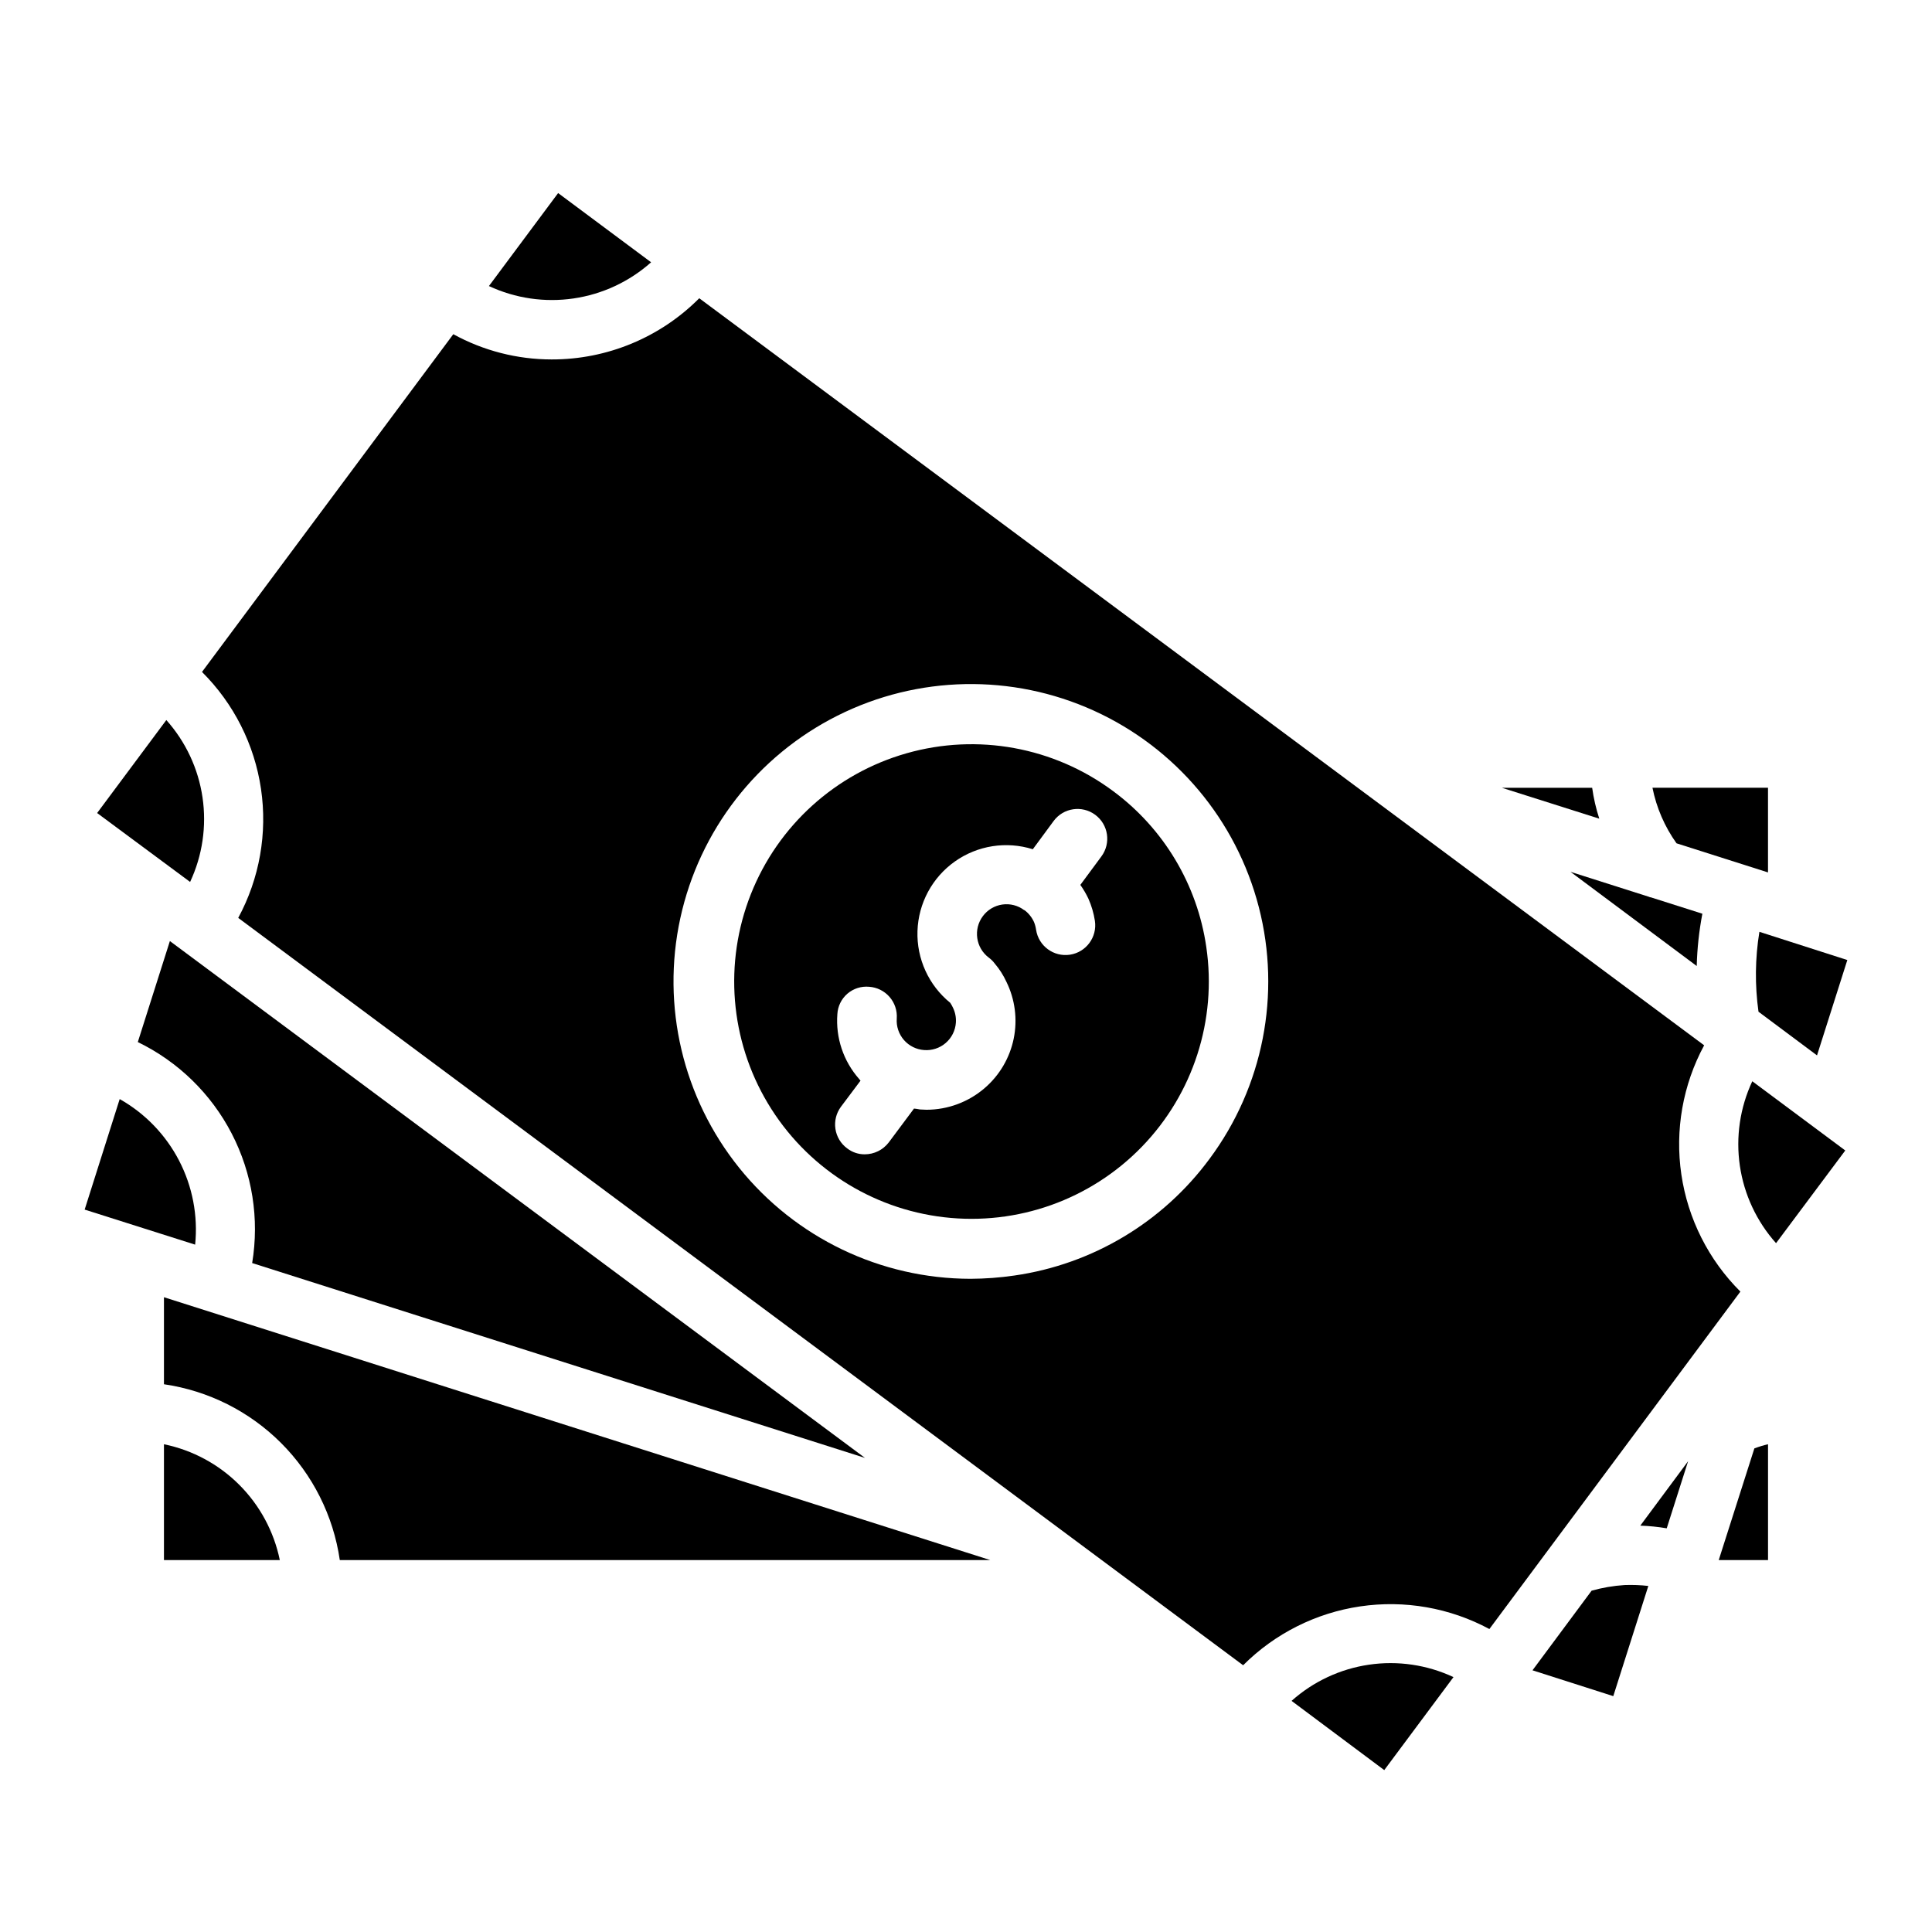
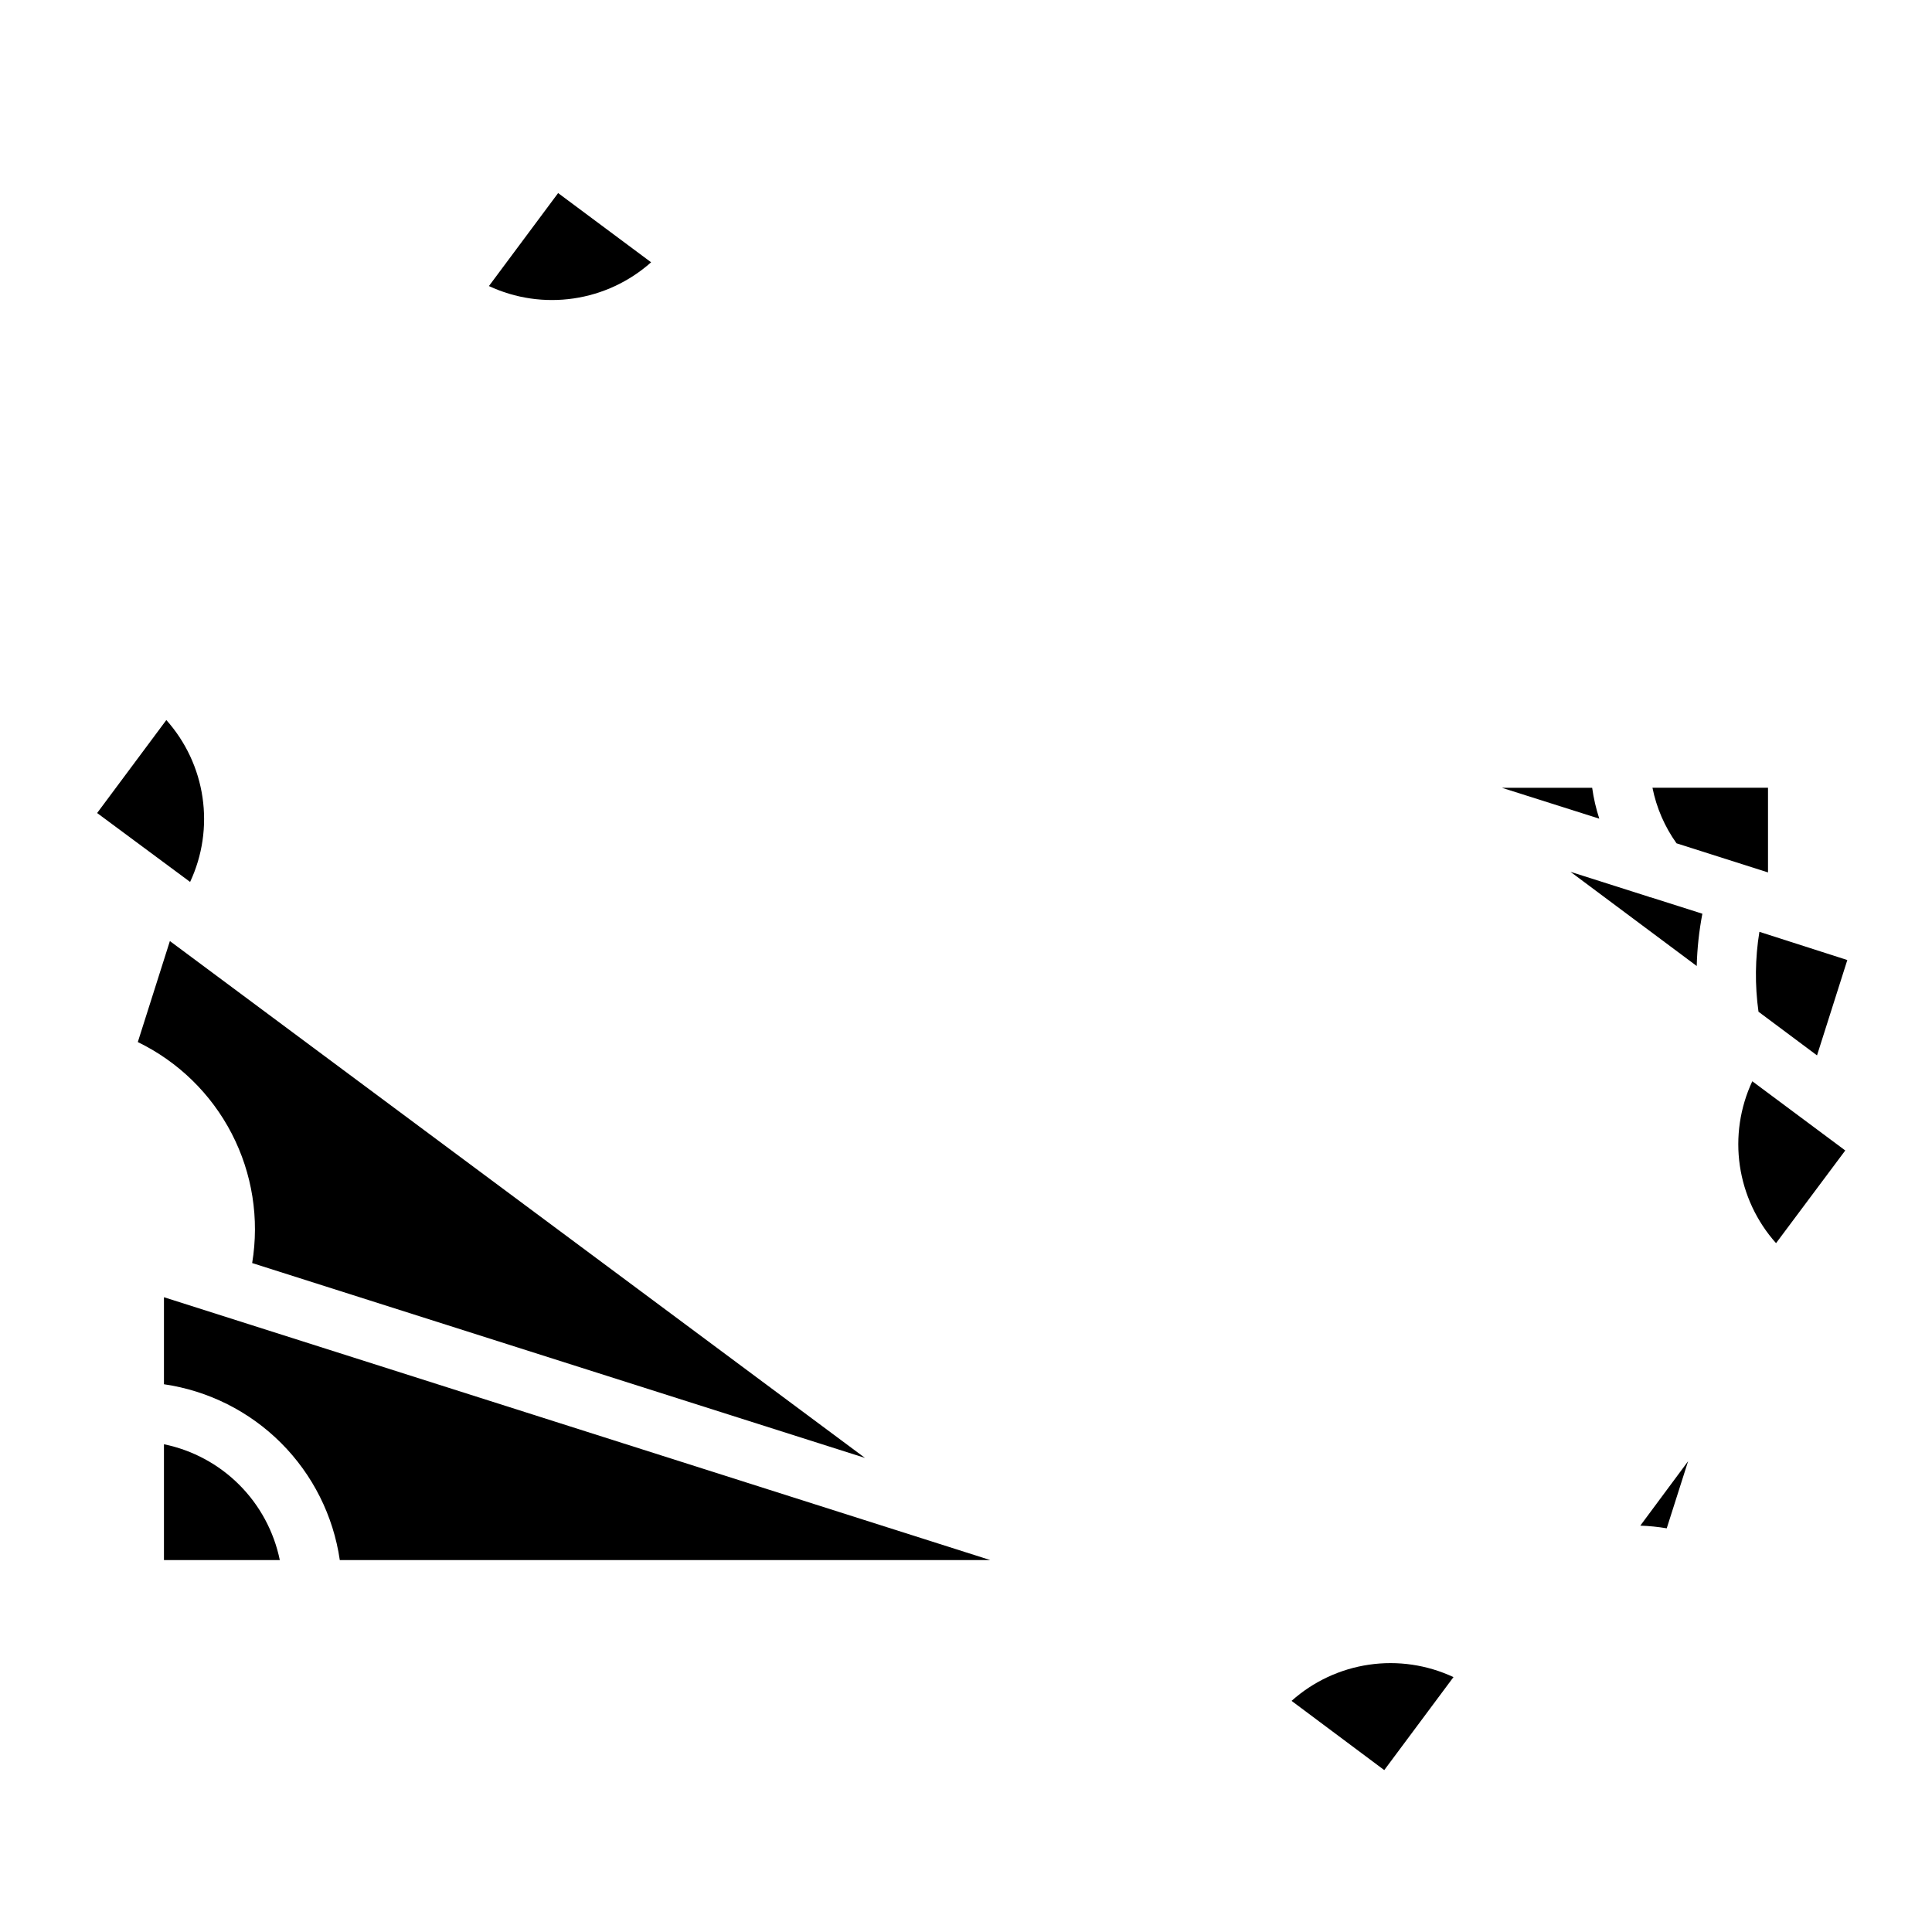
<svg xmlns="http://www.w3.org/2000/svg" fill="#000000" width="800px" height="800px" version="1.1" viewBox="144 144 512 512">
  <g>
-     <path d="m438.96 353.63c-15.695-11.66-35.918-15.355-54.719-10-18.805 5.352-34.051 19.145-41.25 37.32-7.203 18.176-5.539 38.668 4.496 55.445 10.035 16.777 27.301 27.934 46.723 30.188 19.418 2.254 38.781-4.648 52.395-18.684 13.609-14.035 19.922-33.602 17.074-52.941-2.387-16.527-11.289-31.406-24.719-41.328zm-3.07 17.32-5.59 7.559v-0.004c0.812 1.145 1.523 2.356 2.125 3.621 0.84 1.883 1.422 3.867 1.734 5.902 0.652 4.305-2.309 8.324-6.613 8.977-4.305 0.652-8.32-2.309-8.973-6.613-0.102-0.703-0.285-1.391-0.551-2.047-0.562-1.242-1.43-2.328-2.519-3.148h-0.082c-1.656-1.25-3.742-1.785-5.797-1.488-2.055 0.297-3.906 1.398-5.144 3.062-2.606 3.477-1.902 8.414 1.574 11.02 0.602 0.445 1.133 0.977 1.574 1.574 1.242 1.453 2.273 3.07 3.07 4.805 2.301 4.668 2.984 9.973 1.945 15.07-1.043 5.102-3.746 9.715-7.691 13.109-4.289 3.699-9.766 5.738-15.43 5.746-0.551 0-1.18-0.078-1.73-0.078-0.52-0.109-1.047-0.188-1.574-0.234l-6.691 8.973c-1.52 1.988-3.875 3.152-6.375 3.148-1.684 0.008-3.316-0.543-4.644-1.574-1.684-1.238-2.805-3.098-3.113-5.168-0.309-2.066 0.215-4.172 1.457-5.852l5.195-6.926c-0.078-0.156-0.316-0.316-0.395-0.473h0.004c-4.152-4.715-6.223-10.902-5.746-17.164 0.117-2.09 1.078-4.047 2.668-5.414 1.59-1.363 3.668-2.023 5.754-1.828 2.09 0.141 4.035 1.109 5.41 2.691s2.062 3.644 1.91 5.734c-0.148 2.066 0.535 4.106 1.891 5.672 1.359 1.566 3.285 2.527 5.352 2.672 2.078 0.164 4.137-0.508 5.719-1.867 1.582-1.359 2.555-3.297 2.703-5.375 0.102-1.387-0.172-2.769-0.785-4.016-0.207-0.438-0.441-0.855-0.707-1.258-5.711-4.637-8.926-11.68-8.684-19.031 0.238-7.352 3.902-14.168 9.902-18.422 6.004-4.254 13.648-5.453 20.664-3.246l5.512-7.477v-0.004c2.586-3.5 7.519-4.238 11.02-1.652 3.5 2.586 4.238 7.519 1.652 11.02z" />
    <path d="m188.08 334.82-18.34 24.641 24.641 18.262c3.266-6.981 4.41-14.77 3.289-22.395-1.117-7.629-4.453-14.758-9.59-20.508z" />
    <path d="m373.23 530.36-184.21-136.97-8.5 26.766c10.691 5.188 19.418 13.695 24.883 24.25 5.461 10.555 7.363 22.59 5.422 34.316z" />
    <path d="m565.94 352.77h-23.93l25.82 8.188h-0.004c-0.867-2.668-1.5-5.406-1.887-8.188z" />
    <path d="m612.54 375.2v-22.438h-30.621c1.062 5.301 3.234 10.32 6.375 14.723z" />
    <path d="m610.02 412.12 15.508 11.57 8.031-25.27-23.301-7.477c-1.145 7.008-1.223 14.145-0.238 21.176z" />
-     <path d="m175.72 435.27-9.285 29.285 29.285 9.289h-0.004c0.777-7.68-0.703-15.414-4.254-22.266-3.551-6.852-9.02-12.52-15.742-16.309z" />
    <path d="m316.55 213.51-24.641-18.344-18.34 24.641c6.996 3.262 14.793 4.406 22.434 3.285 7.637-1.117 14.781-4.449 20.547-9.582z" />
    <path d="m593.65 400c0.121-4.652 0.621-9.285 1.496-13.855l-13.617-4.328v-0.004c-0.195-0.004-0.383-0.059-0.551-0.156l-20.781-6.613z" />
-     <path d="m565.79 565.55-15.664 21.098 21.41 6.848 9.289-29.207v0.004c-2.09-0.238-4.195-0.316-6.301-0.238-2.957 0.191-5.883 0.691-8.734 1.496z" />
-     <path d="m599.48 557.44h13.066v-30.699c-1.23 0.285-2.441 0.652-3.621 1.102z" />
    <path d="m585.7 549.02 5.668-17.789-12.672 17.082c2.348 0.074 4.688 0.312 7.004 0.707z" />
    <path d="m614.67 473.45 18.344-24.562-24.641-18.344v0.004c-3.266 6.981-4.41 14.77-3.293 22.395 1.121 7.629 4.453 14.758 9.59 20.508z" />
-     <path d="m595.62 421.02-266.31-197.98c-10.359 10.406-24.441 16.246-39.125 16.215-9.109-0.004-18.07-2.305-26.055-6.688l-66.598 89.504c8.422 8.371 13.906 19.242 15.637 30.992s-0.387 23.742-6.035 34.188l266.31 198.06c8.398-8.402 19.285-13.875 31.039-15.605s23.754 0.375 34.219 6.004l66.52-89.426c-8.426-8.387-13.914-19.273-15.645-31.035-1.73-11.762 0.387-23.766 6.039-34.227zm-131.07 30.074c-12.406 16.816-31.035 27.961-51.723 30.934-3.856 0.562-7.75 0.852-11.648 0.867-23.82-0.035-46.344-10.84-61.277-29.395-14.934-18.559-20.676-42.871-15.617-66.148 5.059-23.273 20.371-43.016 41.66-53.699 21.289-10.684 46.266-11.164 67.953-1.312 21.684 9.855 37.75 28.988 43.703 52.051 5.953 23.066 1.152 47.582-13.051 66.703z" />
    <path d="m187.45 510.84c11.754 1.711 22.641 7.168 31.035 15.566 8.398 8.398 13.859 19.285 15.566 31.035h172.4l-219-69.664z" />
    <path d="m486.28 594.75 24.562 18.344 18.344-24.641-0.004-0.004c-6.984-3.266-14.77-4.41-22.398-3.289-7.625 1.117-14.758 4.453-20.504 9.59z" />
    <path d="m187.45 526.74v30.699h30.703c-1.555-7.559-5.289-14.496-10.746-19.953-5.457-5.457-12.395-9.195-19.957-10.746z" />
  </g>
</svg>